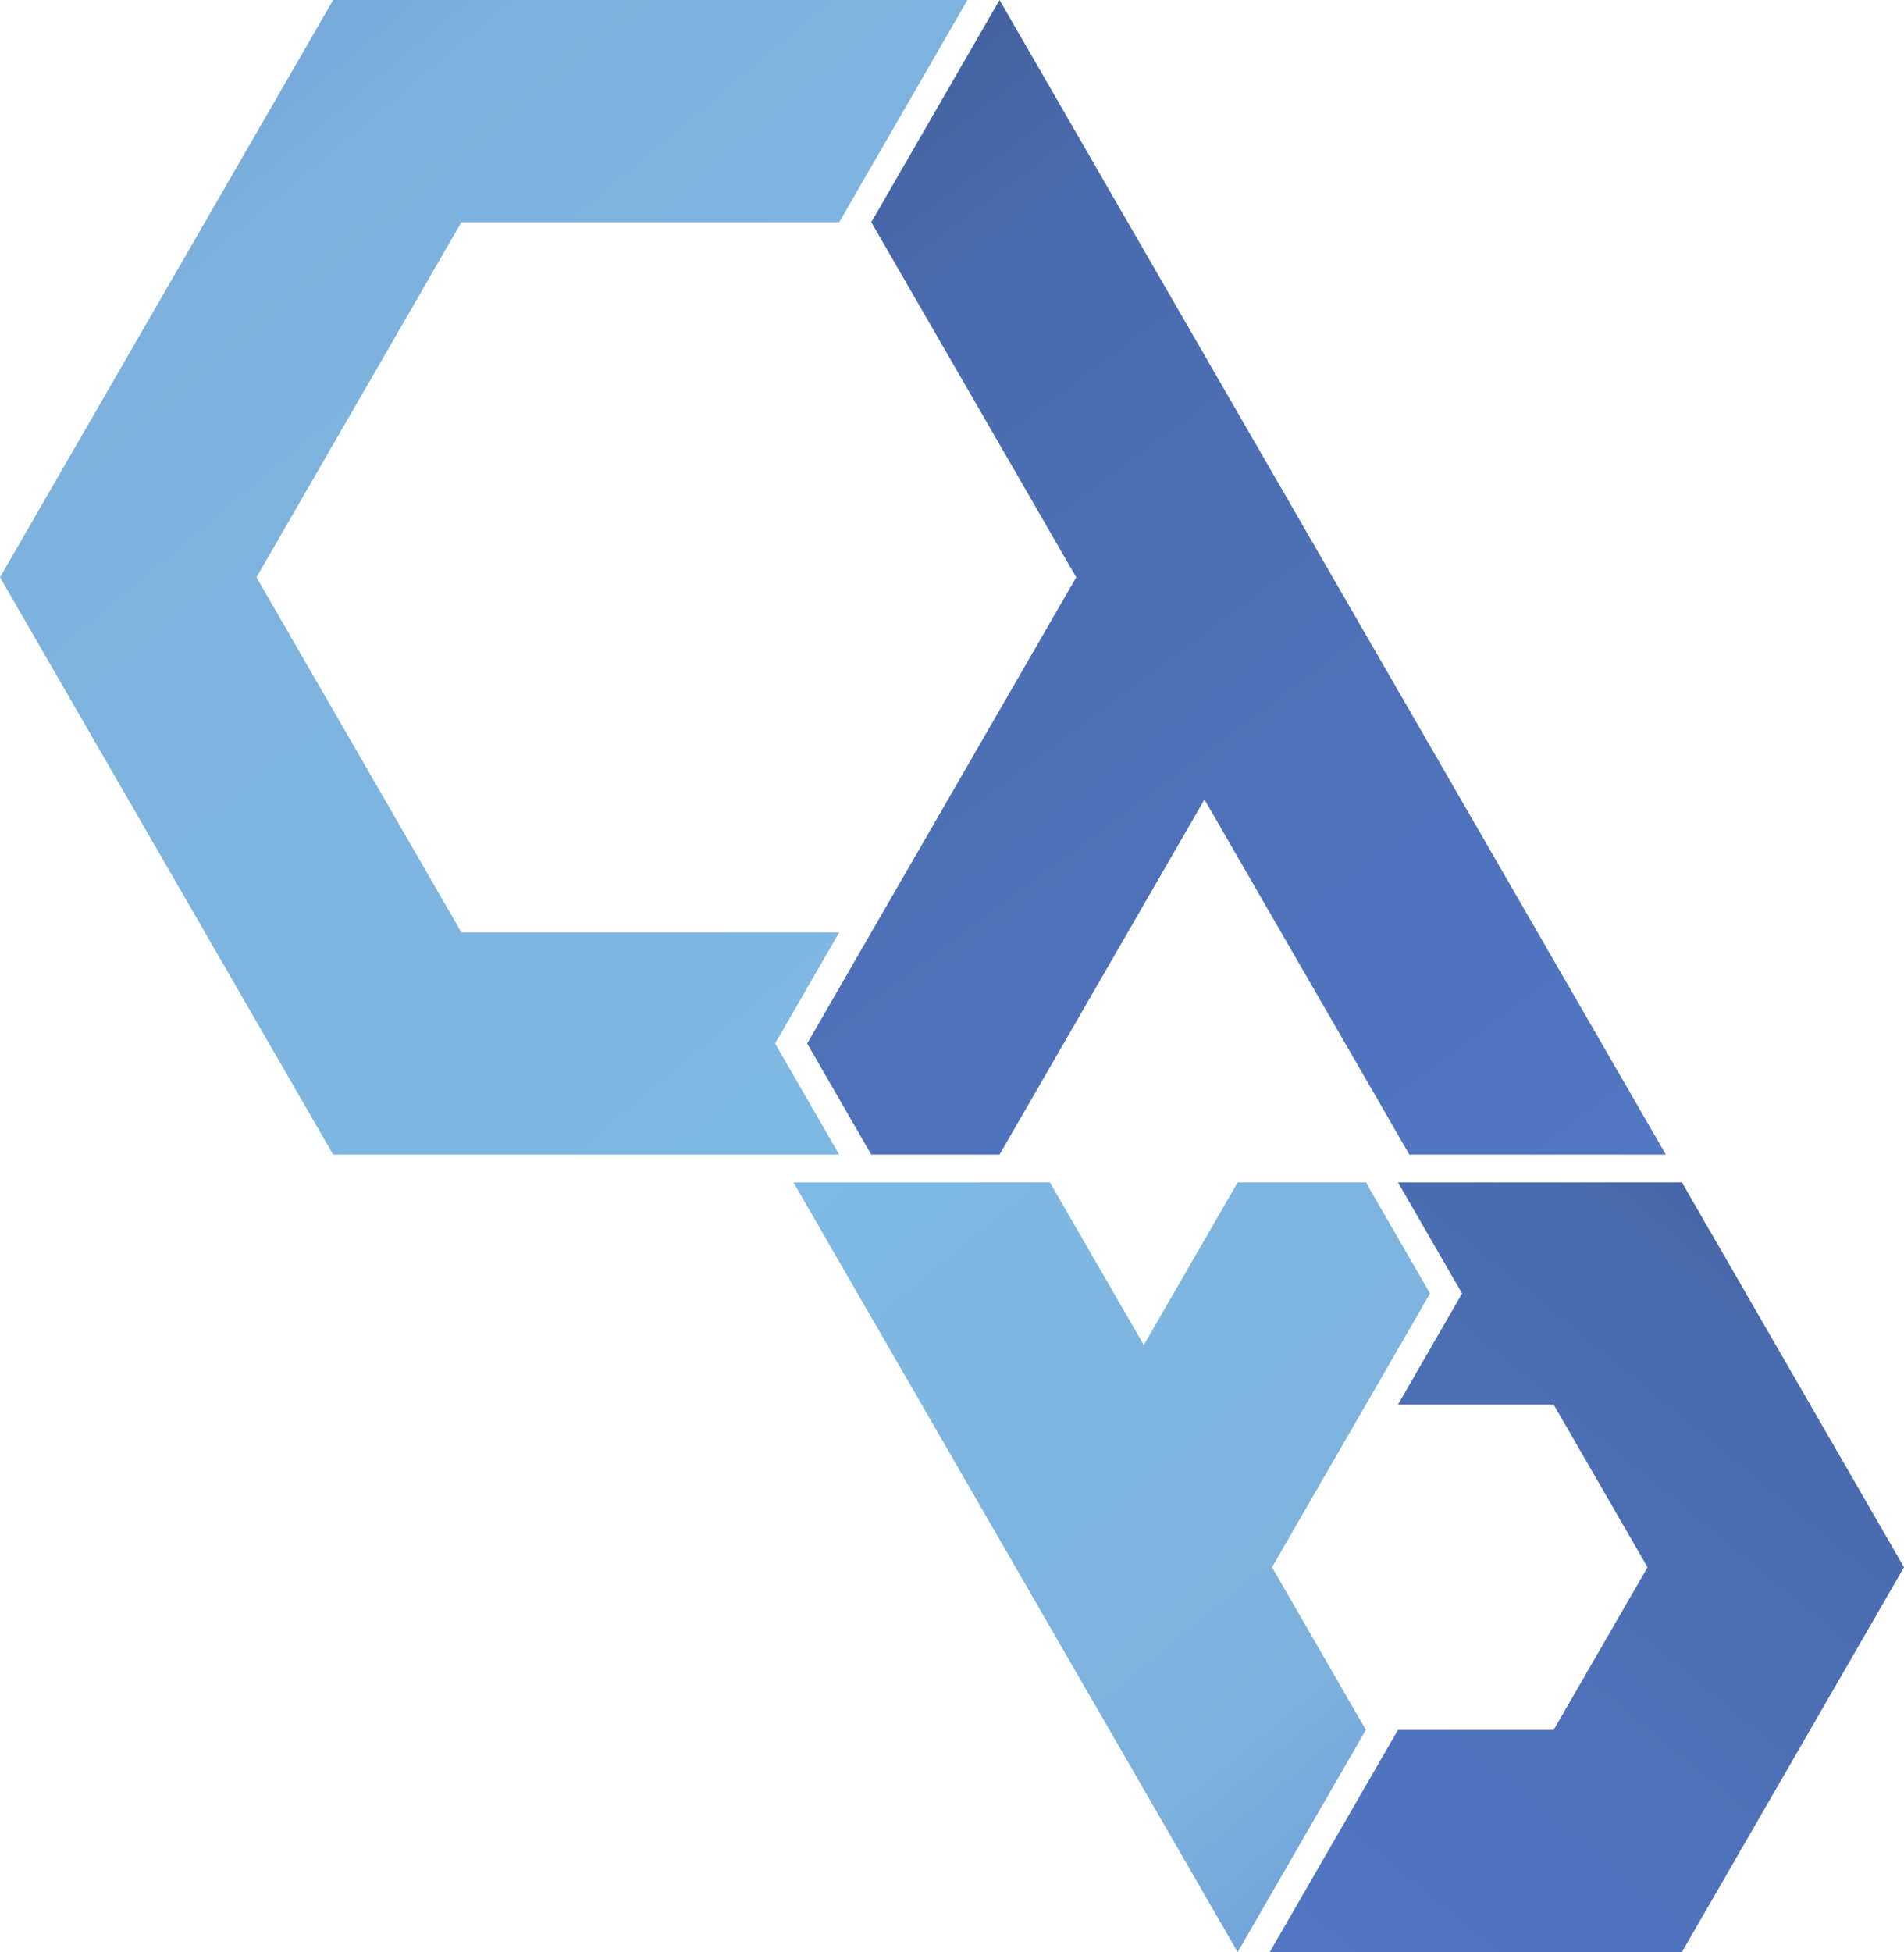
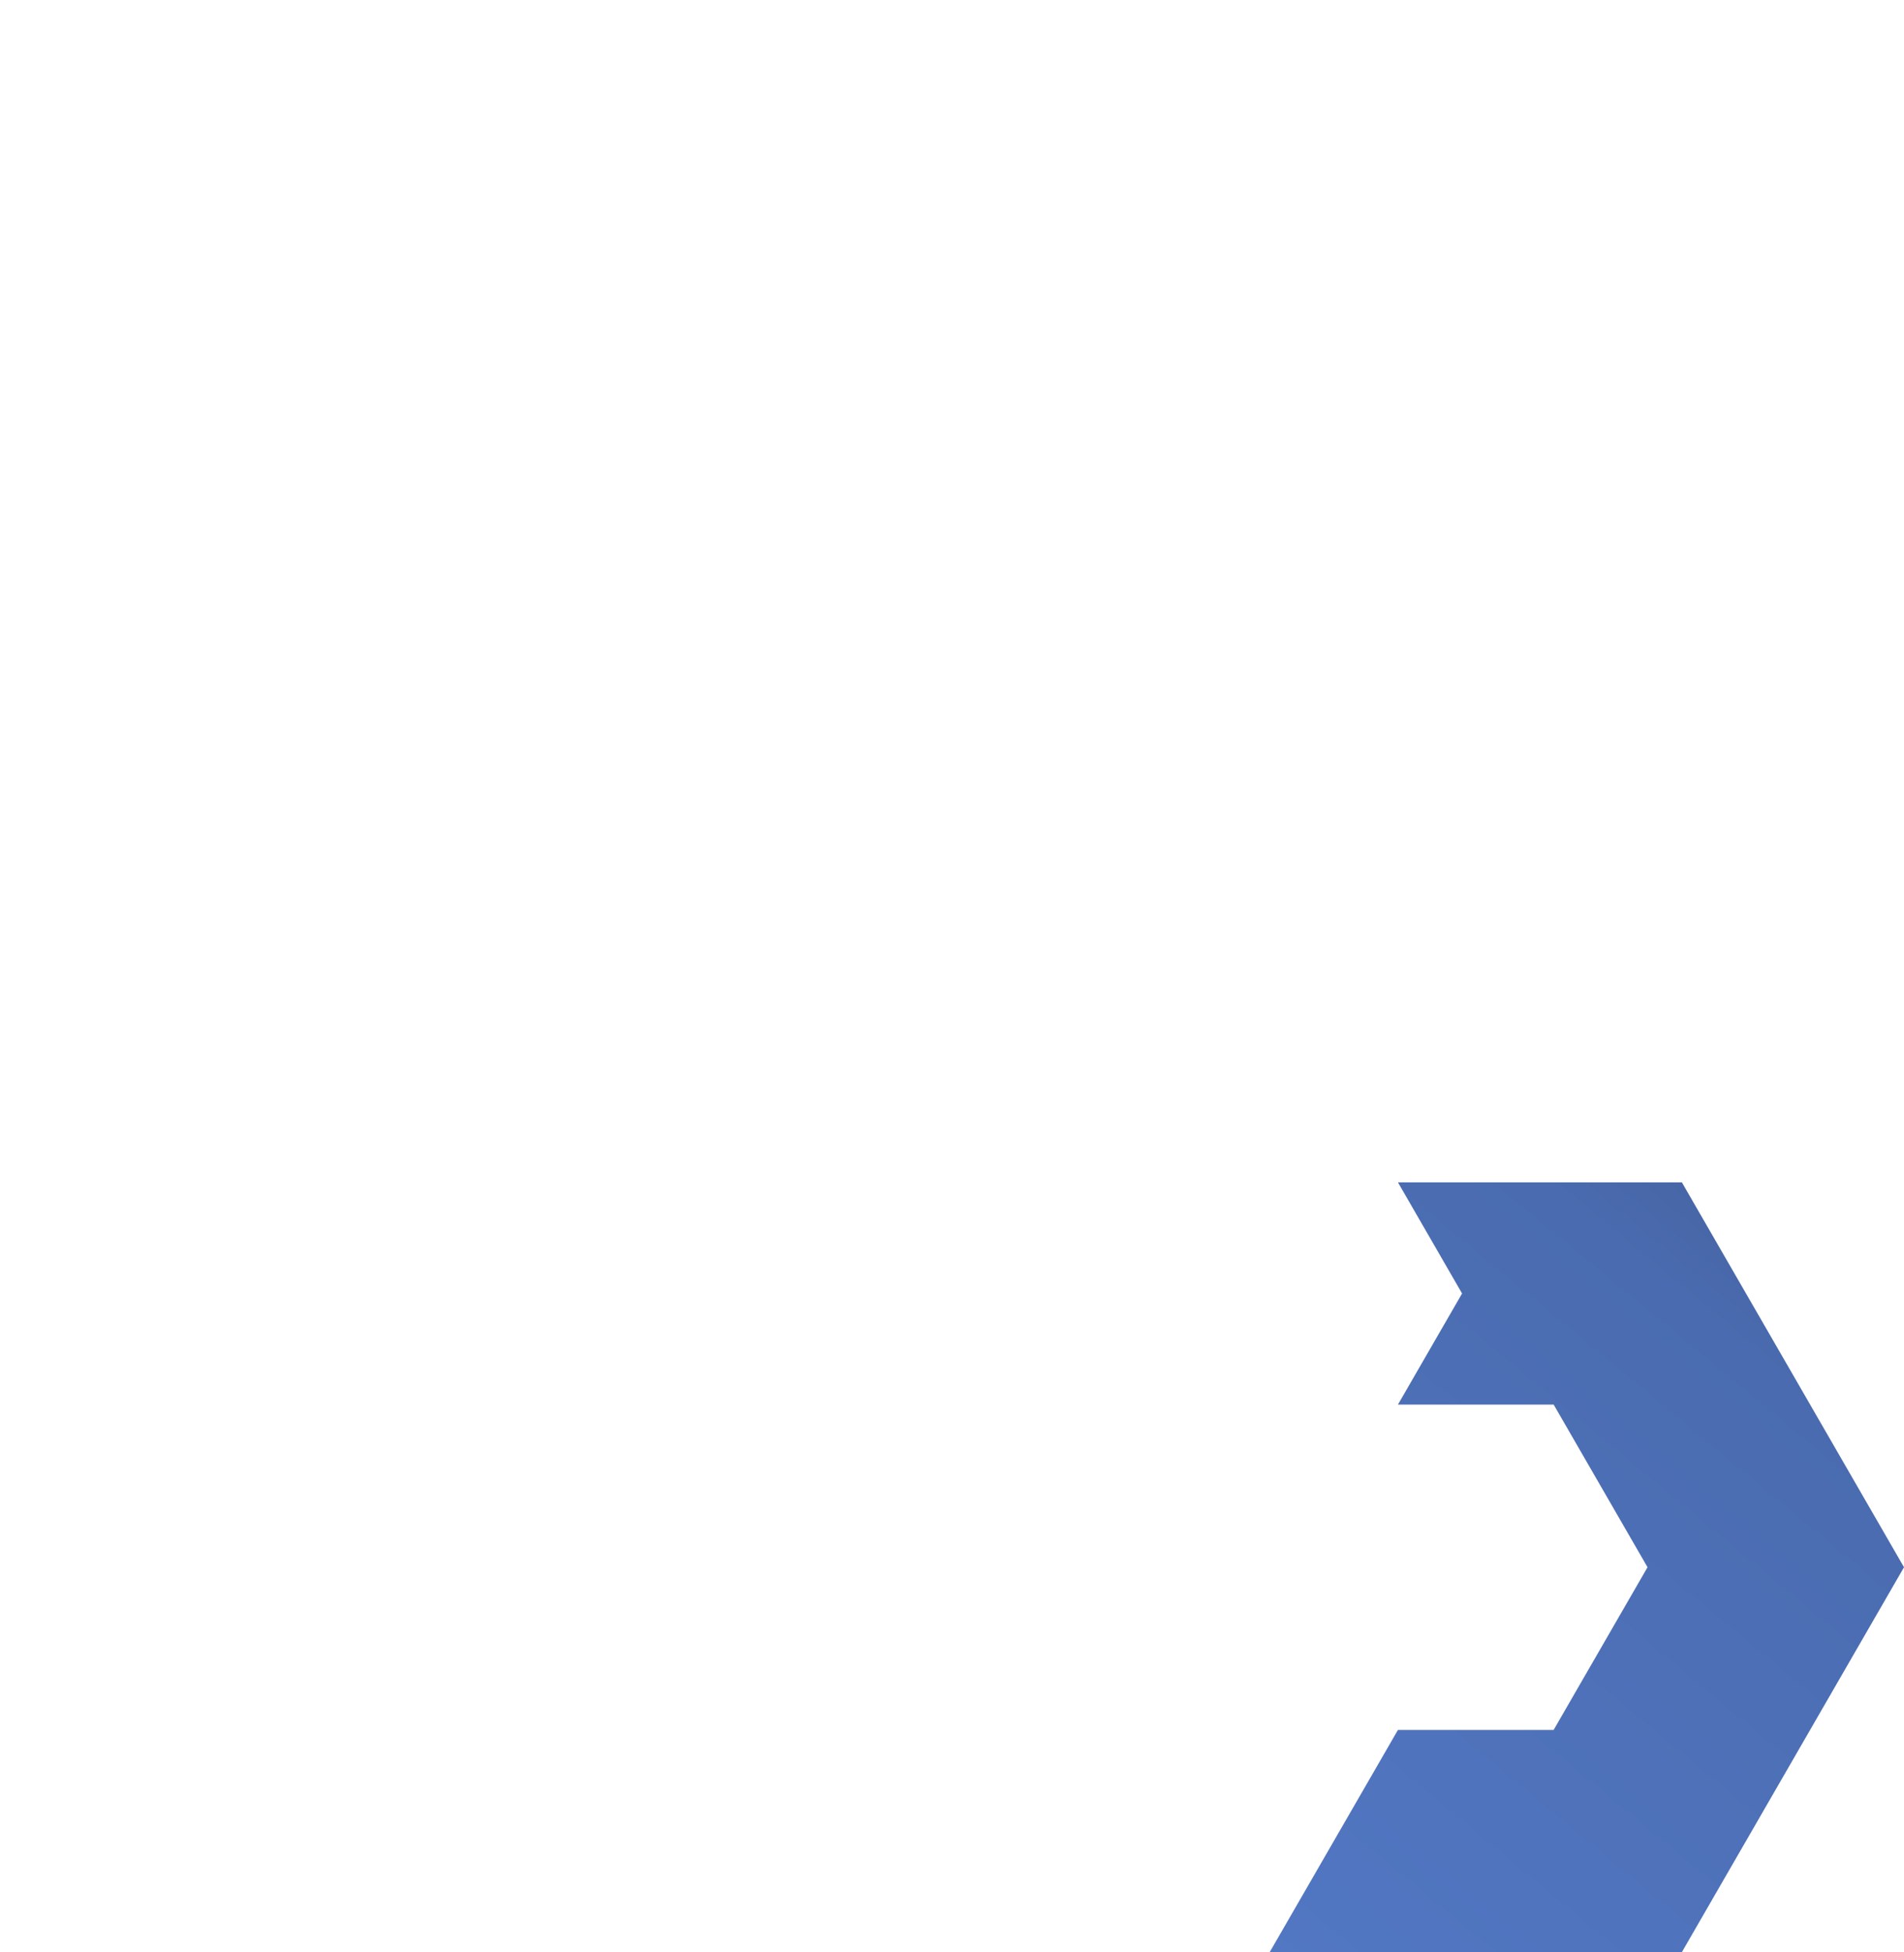
<svg xmlns="http://www.w3.org/2000/svg" xmlns:xlink="http://www.w3.org/1999/xlink" width="514.331" height="527.115" viewBox="0 0 514.331 527.115" version="1.1" id="svg1">
  <defs id="defs1">
    <linearGradient id="linearGradient73">
      <stop style="stop-color:#415e9a;stop-opacity:1;" offset="0" id="stop73" />
      <stop style="stop-color:#4a6baf;stop-opacity:1;" offset="0.23" id="stop77" />
      <stop style="stop-color:#5277c3;stop-opacity:1;" offset="1" id="stop74" />
    </linearGradient>
    <linearGradient id="linearGradient71">
      <stop style="stop-color:#699ad7;stop-opacity:1;" offset="0" id="stop71" />
      <stop style="stop-color:#7eb1dd;stop-opacity:1;" offset="0.225" id="stop75" />
      <stop style="stop-color:#7ebae4;stop-opacity:1;" offset="1" id="stop72" />
    </linearGradient>
    <linearGradient id="linearGradient68">
      <stop style="stop-color:#415e9a;stop-opacity:1;" offset="0" id="stop69" />
      <stop style="stop-color:#4a6baf;stop-opacity:1;" offset="0.23" id="stop76" />
      <stop style="stop-color:#5277c3;stop-opacity:1;" offset="1" id="stop70" />
    </linearGradient>
    <linearGradient id="linearGradient66">
      <stop style="stop-color:#699ad7;stop-opacity:1;" offset="0" id="stop66" />
      <stop style="stop-color:#7eb1dd;stop-opacity:1;" offset="0.282" id="stop68" />
      <stop style="stop-color:#7ebae4;stop-opacity:1;" offset="1" id="stop67" />
    </linearGradient>
    <linearGradient xlink:href="#linearGradient66" id="linearGradient67" x1="386.292" y1="527.115" x2="214.331" y2="319.27" gradientUnits="userSpaceOnUse" />
    <linearGradient xlink:href="#linearGradient68" id="linearGradient70" x1="218.039" y1="-4.4999979e-06" x2="450" y2="311.77" gradientUnits="userSpaceOnUse" />
    <linearGradient xlink:href="#linearGradient71" id="linearGradient72" x1="-4.9999999e-06" y1="-5e-07" x2="261.34" y2="311.77" gradientUnits="userSpaceOnUse" />
    <linearGradient xlink:href="#linearGradient73" id="linearGradient74" x1="514.331" y1="319.27" x2="342.991" y2="527.115" gradientUnits="userSpaceOnUse" />
  </defs>
  <g id="g4" style="display:inline" transform="translate(-12.835,-6.442)">
    <g id="g79" transform="translate(12.835,6.442)">
      <g id="g78">
-         <path style="display:inline;fill:url(#linearGradient70);fill-opacity:1;stroke:none;stroke-width:0;stroke-dasharray:none;stroke-opacity:1" d="m 235.359,60 48.188,83.463 7.172,12.422 -55.359,95.885 -17.32,30 17.32,30 h 34.641 l 55.359,-95.885 55.359,95.885 h 69.281 L 360,155.885 270,-4.499998e-6 Z" id="path5" />
-         <path style="display:inline;fill:url(#linearGradient72);fill-opacity:1;stroke:none;stroke-width:0;stroke-dasharray:none;stroke-opacity:1" d="M 261.34,-5e-7 H 200.719 90 L -5e-6,155.885 l 90,155.885 H 226.699 L 209.378,281.769 226.698,251.77 H 124.641 L 69.281,155.885 124.641,60 h 102.058 z" id="path1" />
-       </g>
+         </g>
      <g id="g77">
-         <path style="display:inline;fill:url(#linearGradient67);fill-opacity:1;stroke:none;stroke-width:0;stroke-dasharray:none;stroke-opacity:1" d="m 368.971,467.115 -25.359,-43.922 25.359,-43.924 17.32,-30 -17.32,-30 H 334.331 l -25.359,43.924 -25.362,-43.924 h -69.278 l 60,103.924 60,103.922 z" id="path66" />
        <path style="display:inline;fill:url(#linearGradient74);fill-opacity:1;stroke:none;stroke-width:0;stroke-dasharray:none;stroke-opacity:1" d="M 342.991,527.115 H 454.331 l 60,-103.922 -60,-103.924 h -50.719 -25.98 l 17.32,30 -17.32,30 h 42.059 l 25.359,43.924 -25.359,43.922 h -42.058 z" id="path4" />
      </g>
    </g>
  </g>
</svg>